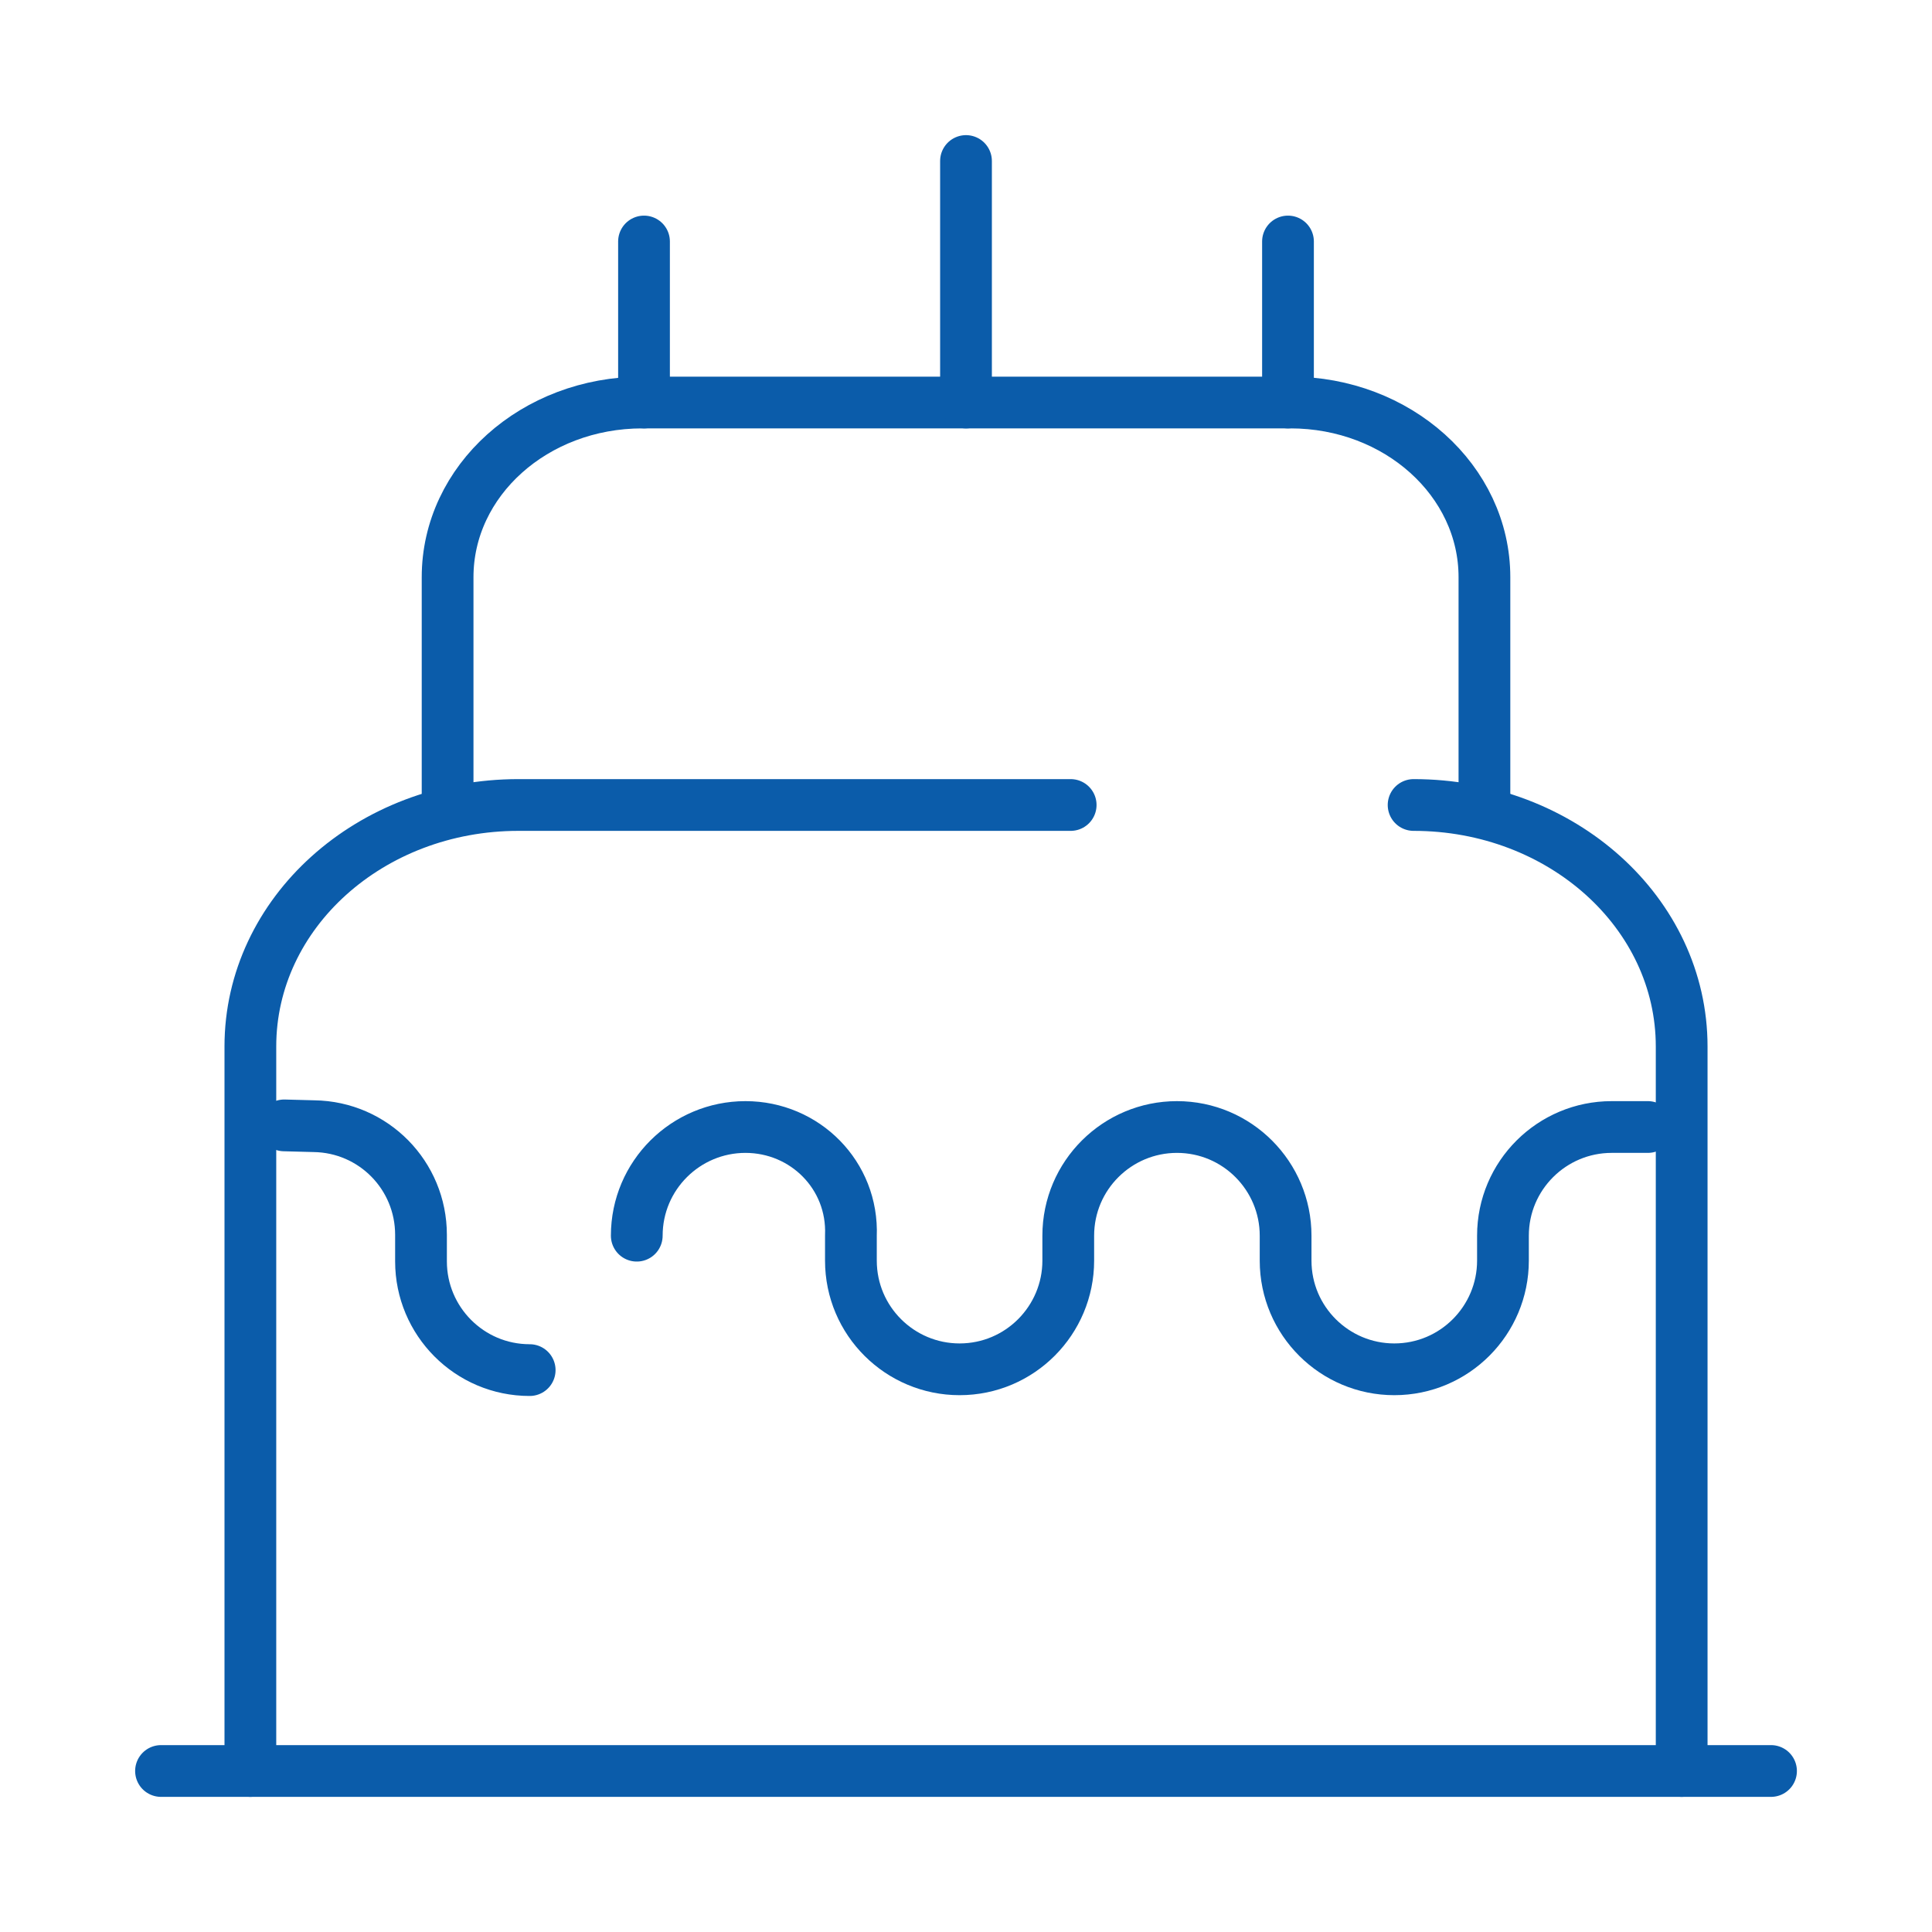
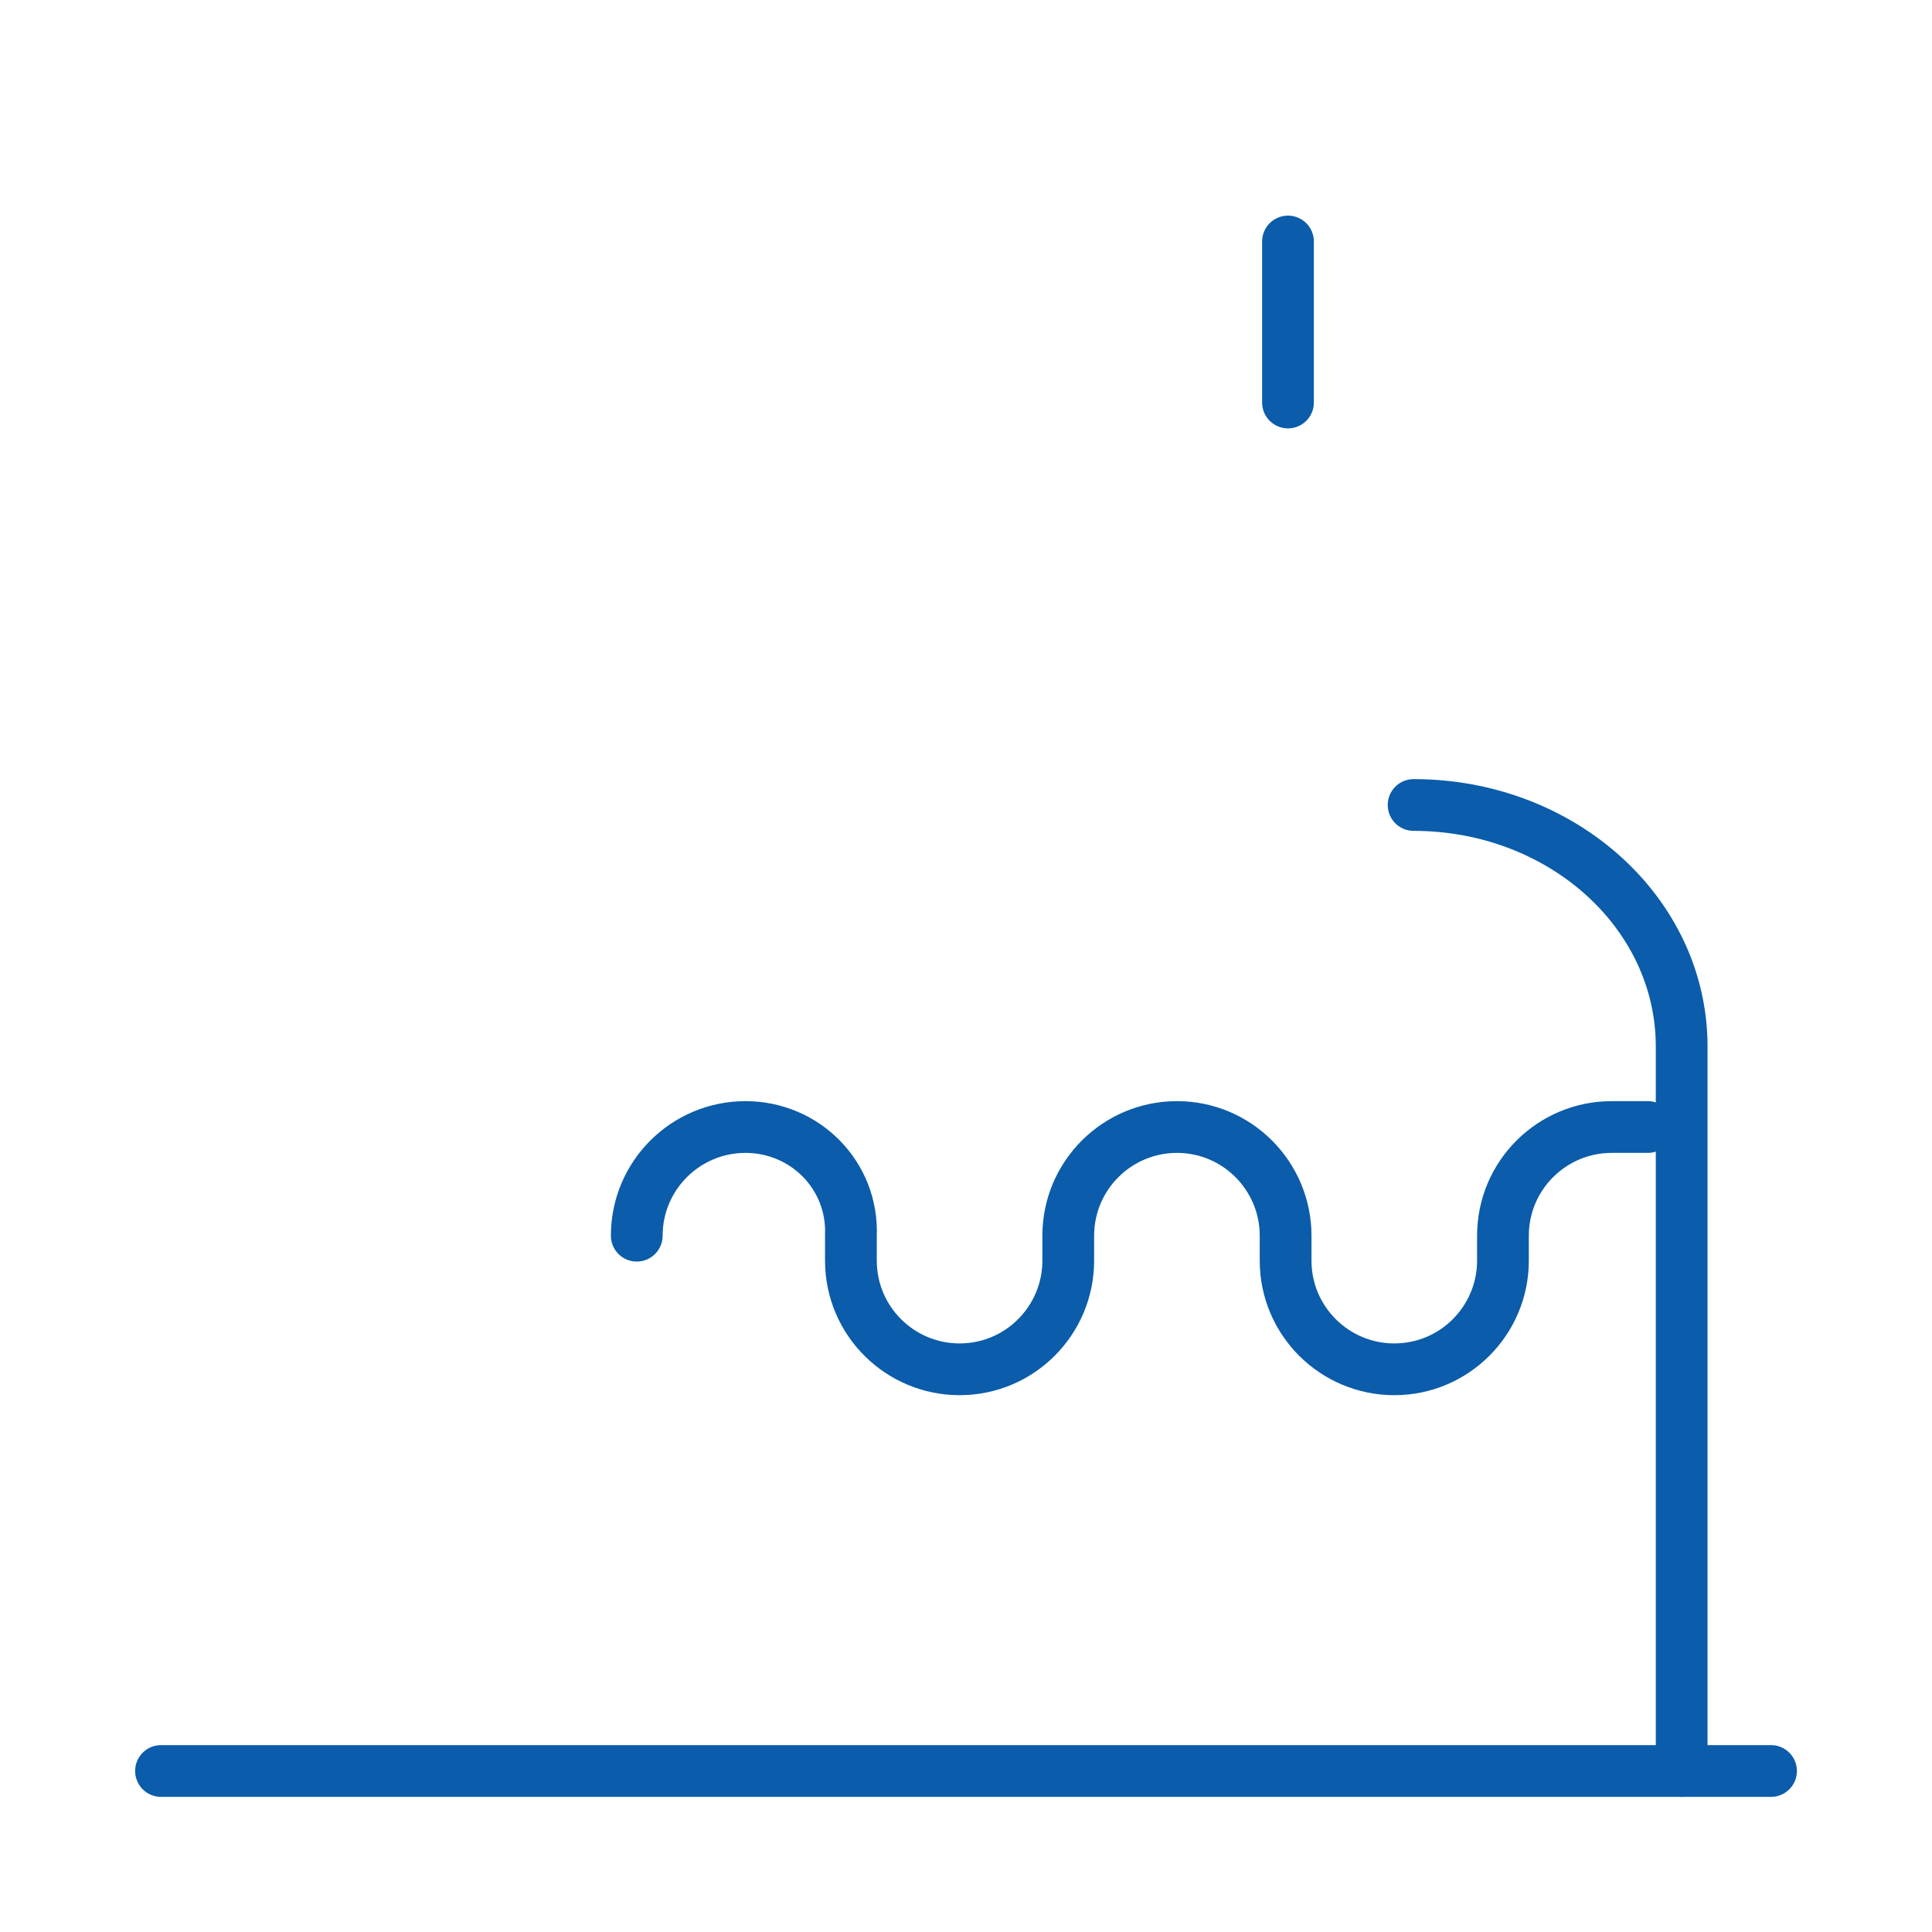
<svg xmlns="http://www.w3.org/2000/svg" width="56" height="56" viewBox="0 0 56 56" fill="none">
  <g id="vuesax/broken/cake">
    <g id="cake">
      <path id="Vector" d="M4.667 51.333H51.334" stroke="#0B5CAA" stroke-width="1.5" stroke-linecap="round" stroke-linejoin="round" />
      <path id="Vector_2" d="M40.974 23.333C45.267 23.333 48.744 26.46 48.744 30.333V51.333" stroke="#0B5CAA" stroke-width="1.5" stroke-linecap="round" stroke-linejoin="round" />
-       <path id="Vector_3" d="M7.257 51.333V30.333C7.257 26.46 10.733 23.333 15.027 23.333H31.034" stroke="#0B5CAA" stroke-width="1.5" stroke-linecap="round" stroke-linejoin="round" />
-       <path id="Vector_4" d="M12.974 23.333V16.73C12.974 13.93 15.494 11.667 18.62 11.667H37.404C40.507 11.667 43.027 13.93 43.027 16.73V23.333" stroke="#0B5CAA" stroke-width="1.5" stroke-linecap="round" stroke-linejoin="round" />
      <path id="Vector_5" d="M47.764 32.667H46.714C44.987 32.667 43.564 34.067 43.564 35.817V36.54C43.564 38.267 42.164 39.69 40.414 39.69C38.687 39.69 37.264 38.29 37.264 36.54V35.817C37.264 34.09 35.864 32.667 34.114 32.667C32.387 32.667 30.964 34.067 30.964 35.817V36.54C30.964 38.267 29.564 39.69 27.814 39.69C26.087 39.69 24.664 38.29 24.664 36.54V35.817C24.734 34.067 23.334 32.667 21.607 32.667C19.88 32.667 18.457 34.067 18.457 35.817" stroke="#0B5CAA" stroke-width="1.5" stroke-linecap="round" stroke-linejoin="round" />
-       <path id="Vector_6" d="M8.236 32.62L9.1 32.643C10.826 32.667 12.203 34.067 12.203 35.793V36.563C12.203 38.29 13.603 39.713 15.353 39.713" stroke="#0B5CAA" stroke-width="1.5" stroke-linecap="round" stroke-linejoin="round" />
-       <path id="Vector_7" d="M18.667 11.667V7" stroke="#0B5CAA" stroke-width="1.5" stroke-linecap="round" stroke-linejoin="round" />
      <path id="Vector_8" d="M37.333 11.667V7" stroke="#0B5CAA" stroke-width="1.5" stroke-linecap="round" stroke-linejoin="round" />
-       <path id="Vector_9" d="M28 11.667V4.667" stroke="#0B5CAA" stroke-width="1.5" stroke-linecap="round" stroke-linejoin="round" />
    </g>
  </g>
</svg>